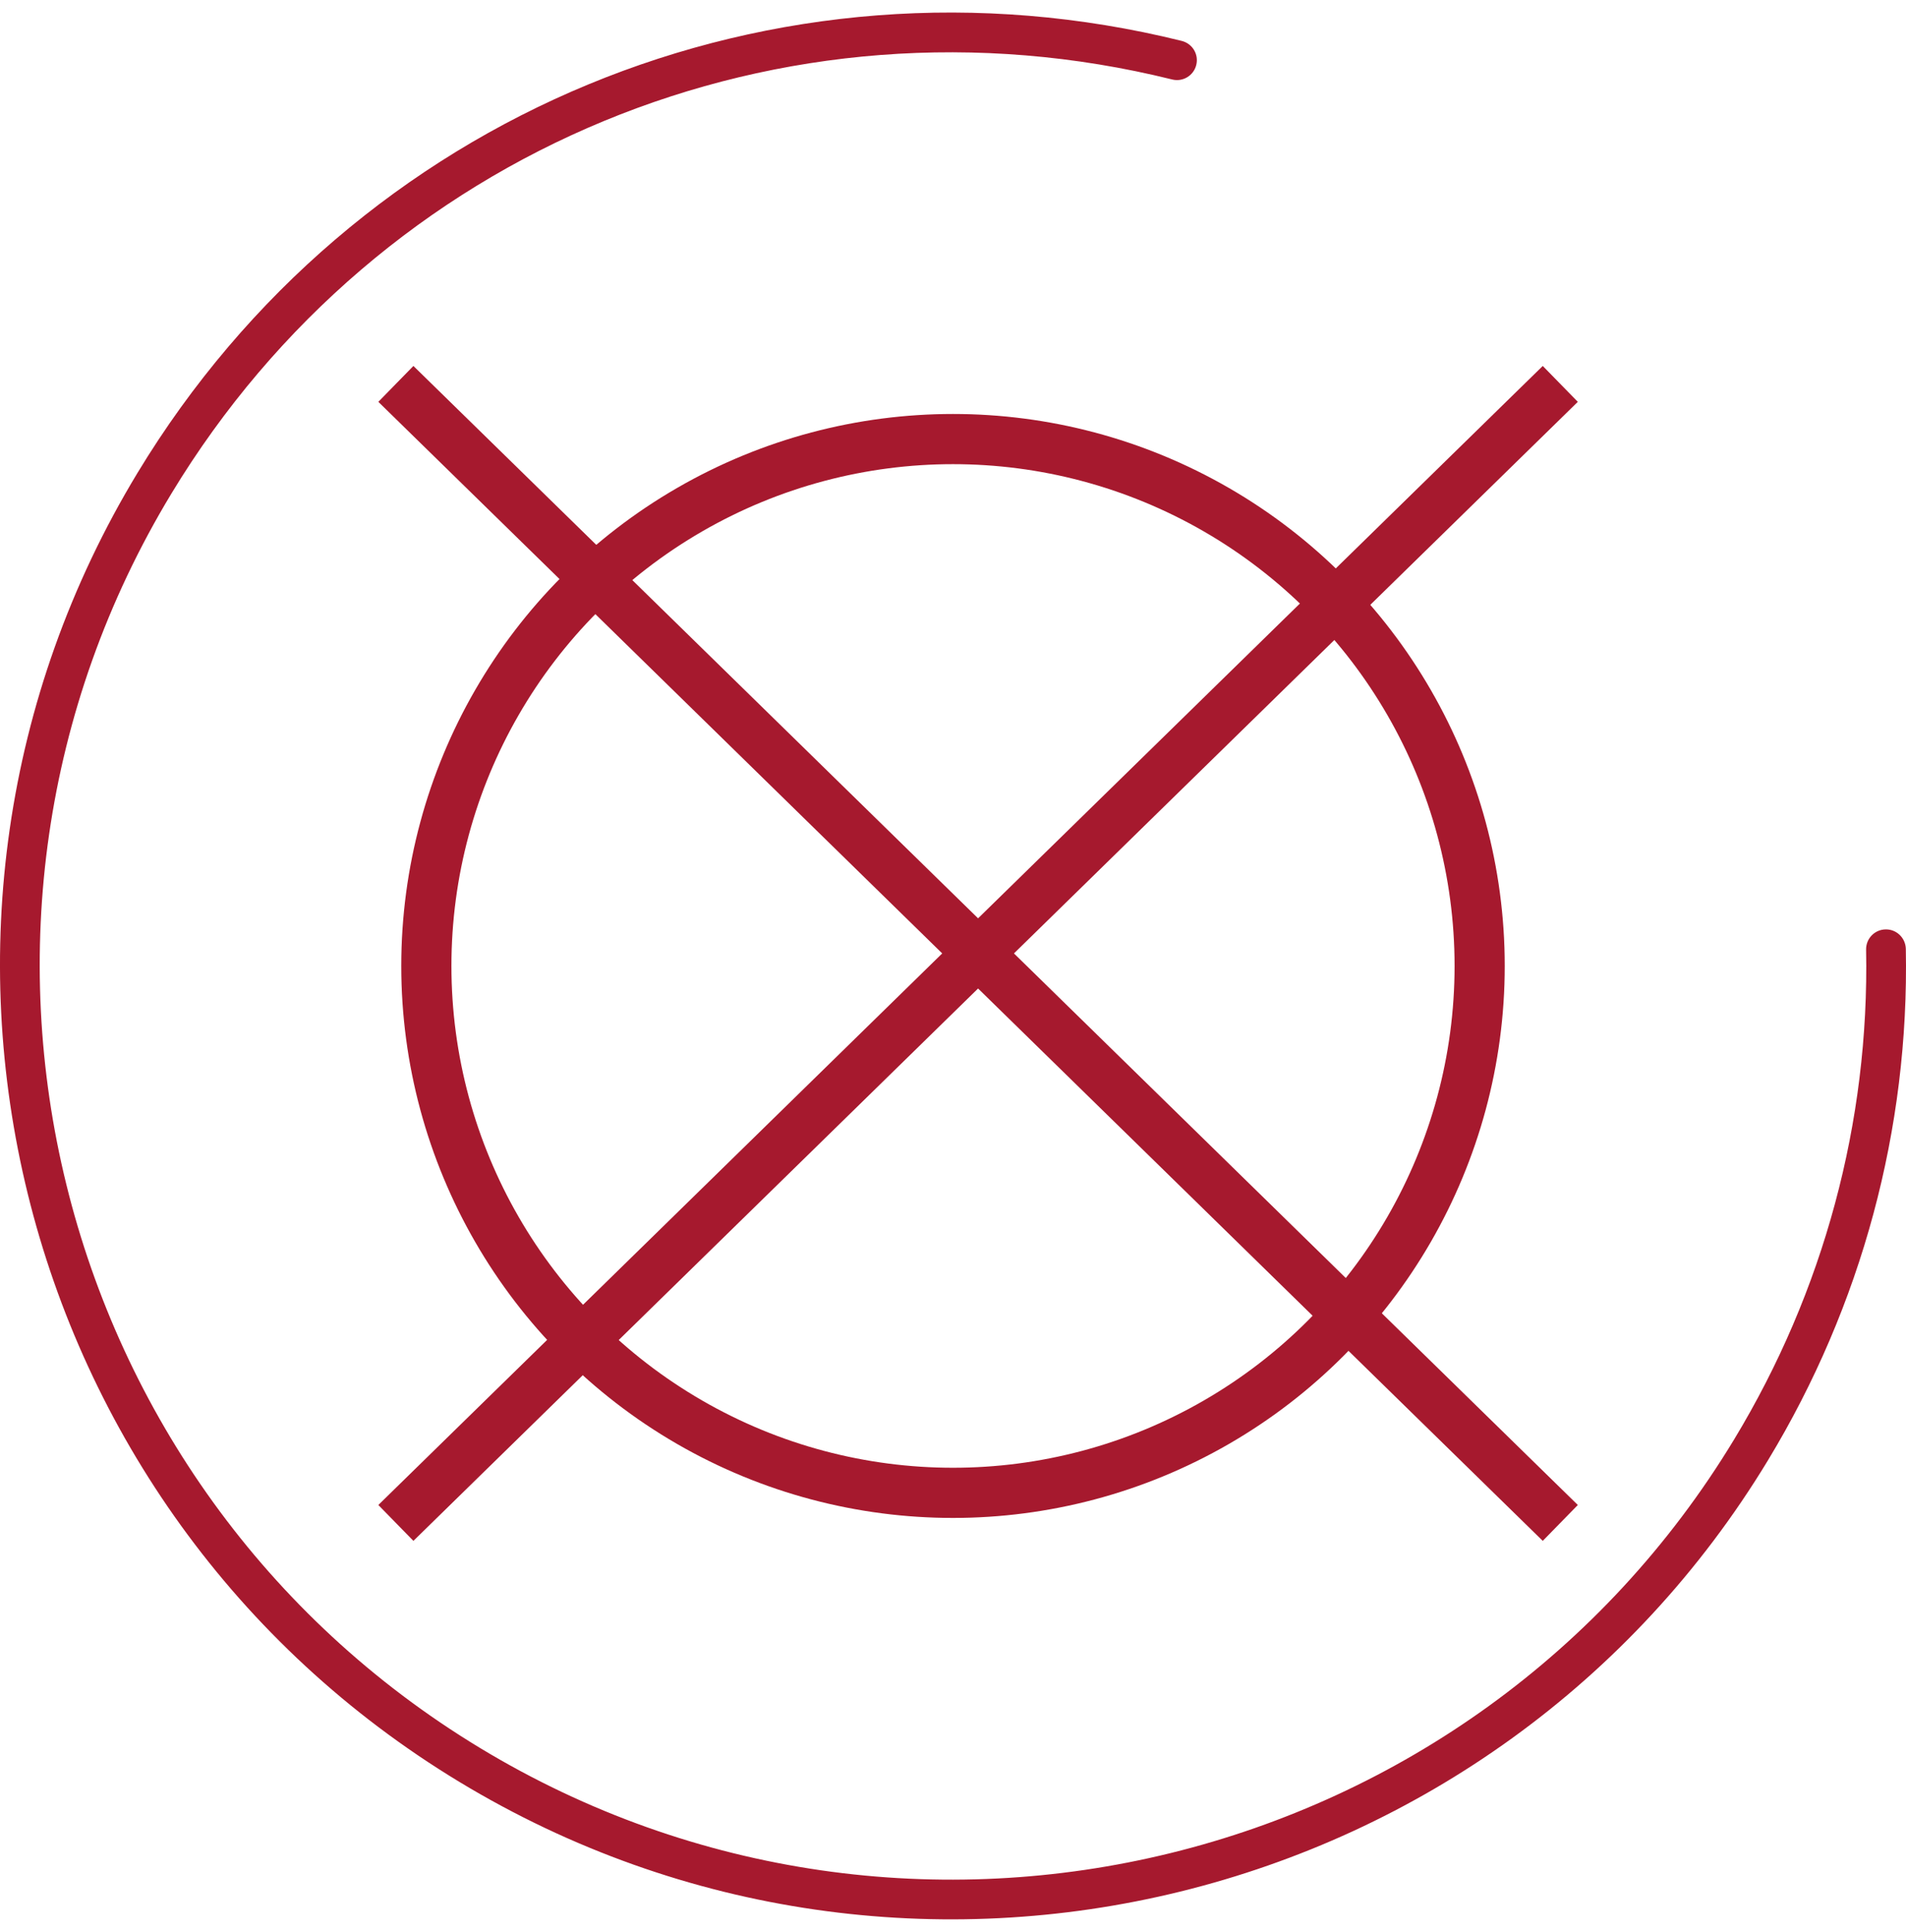
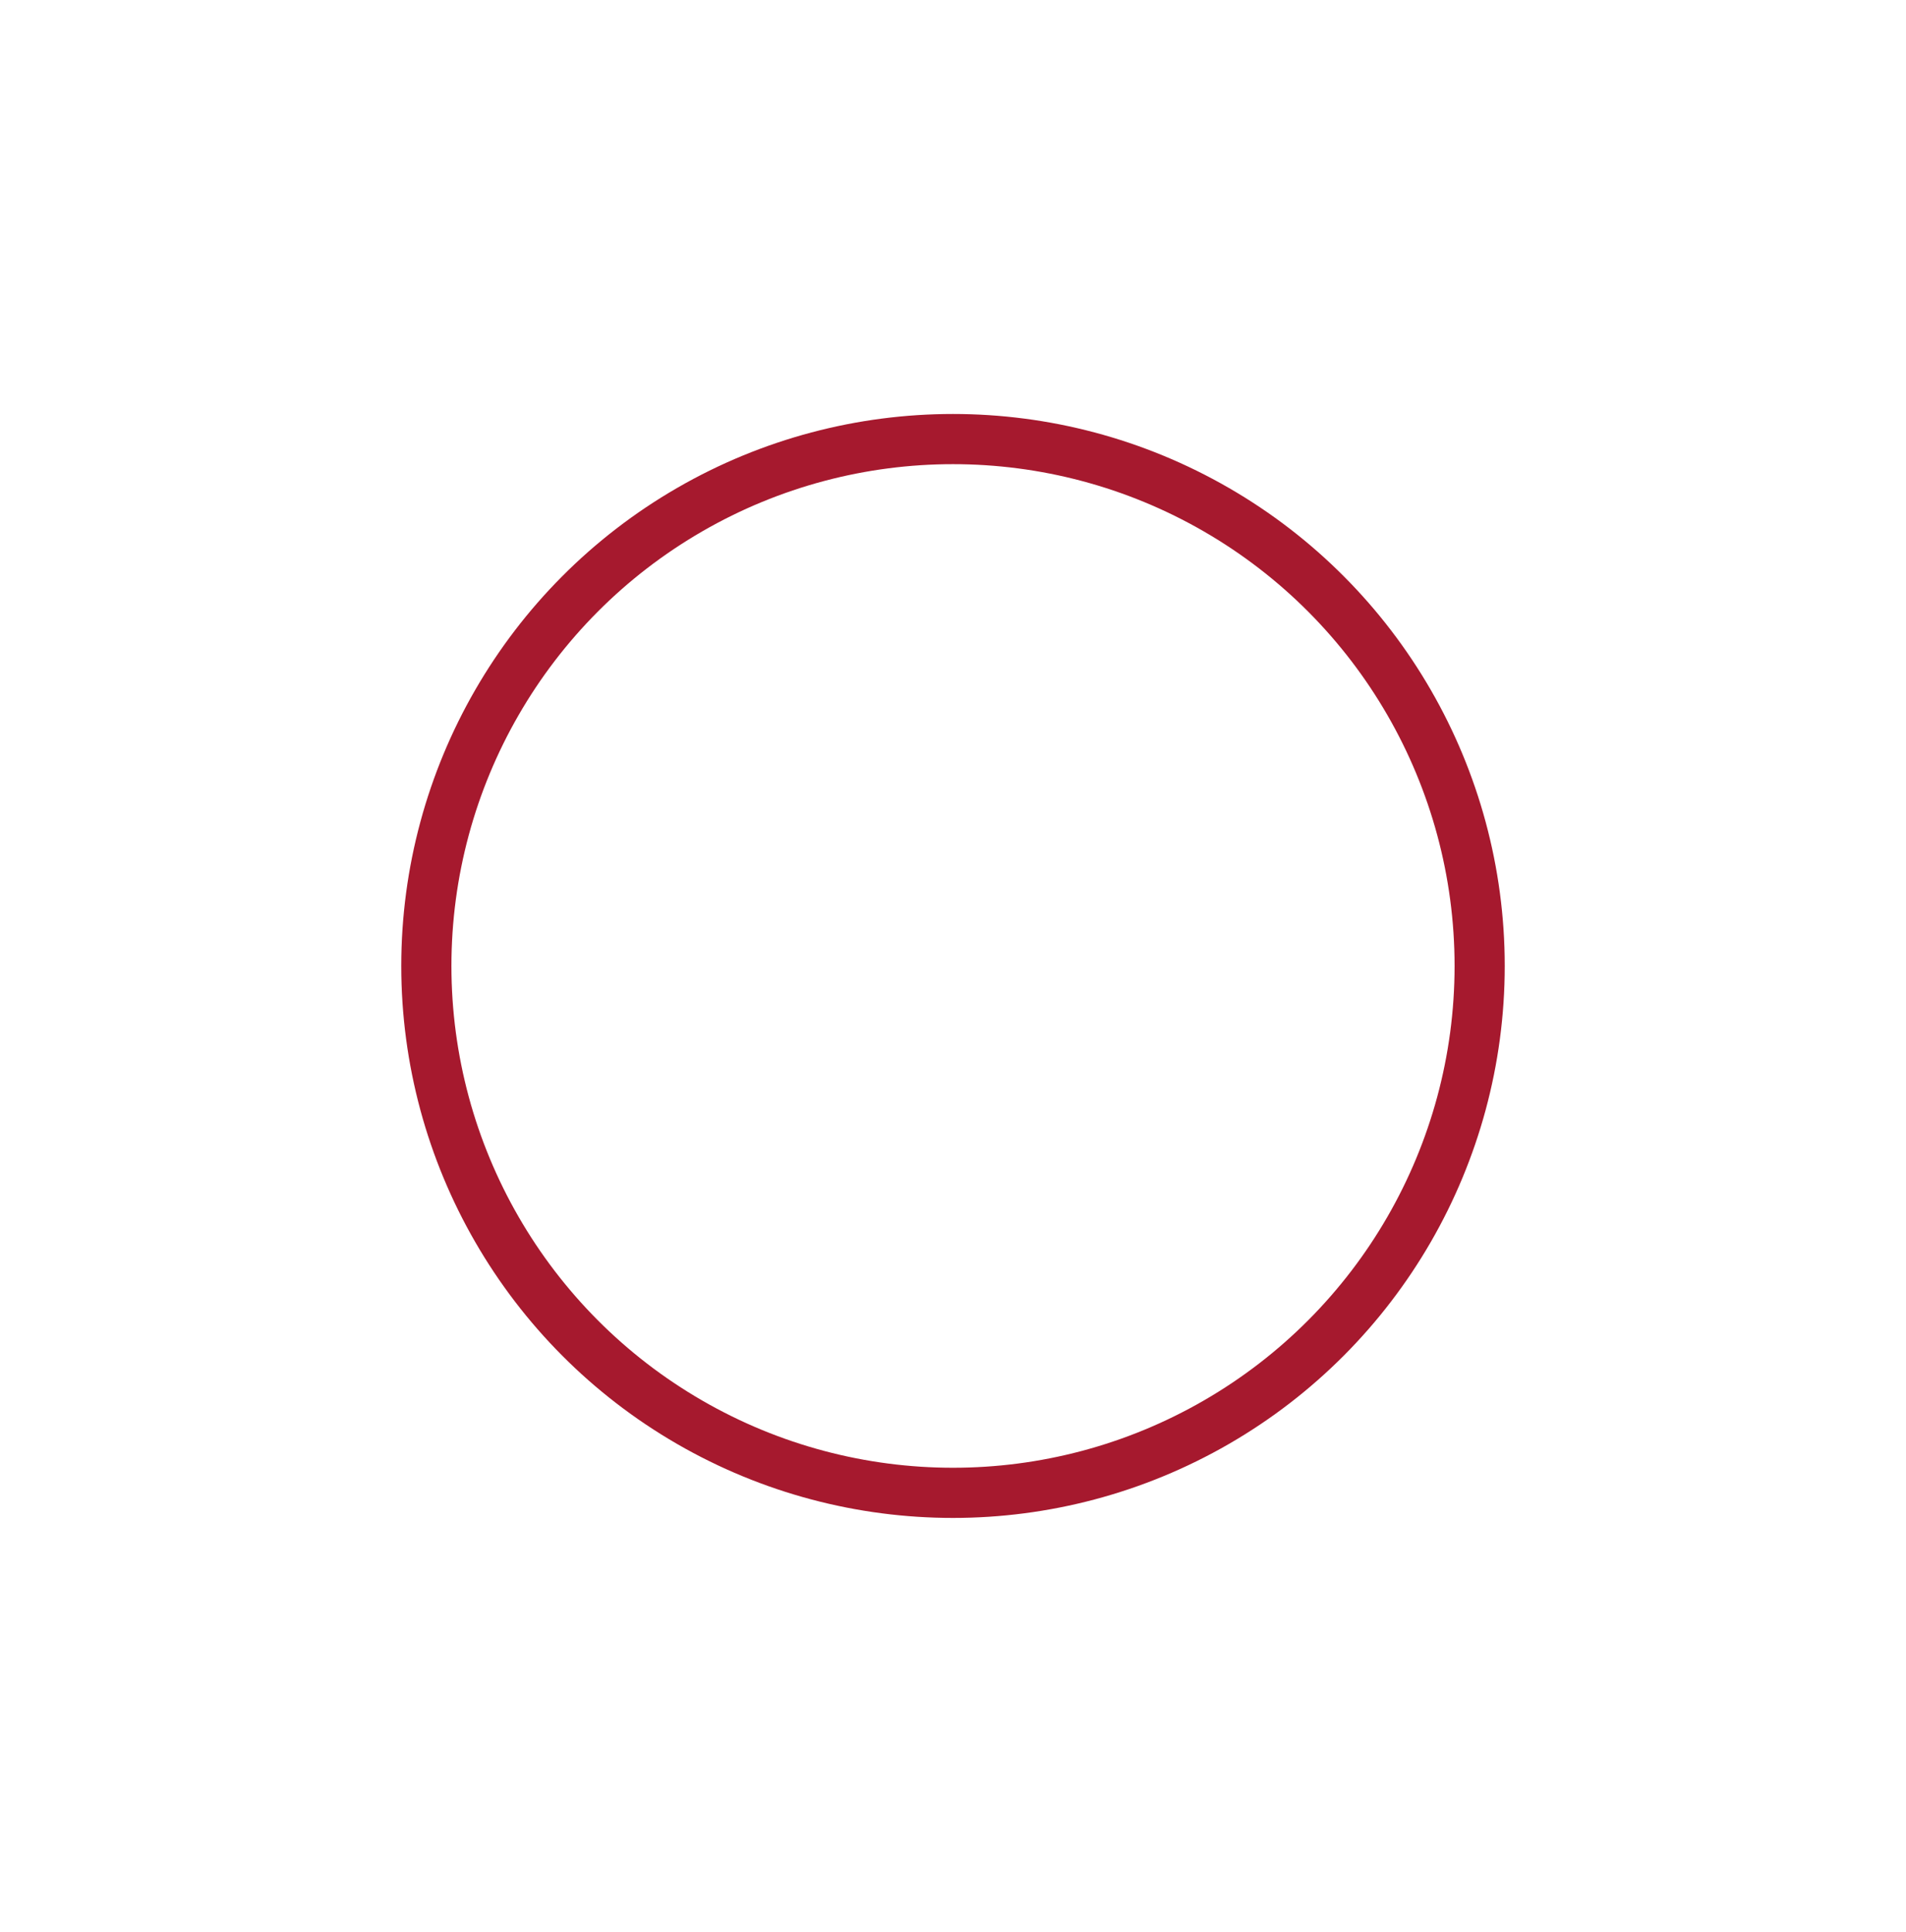
<svg xmlns="http://www.w3.org/2000/svg" width="76px" height="77px" viewBox="0 0 76 77" version="1.1">
  <title>Group 3</title>
  <g id="Page-1" stroke="none" stroke-width="1" fill="none" fill-rule="evenodd">
    <g id="Start-Desktop" transform="translate(-553, -593)">
      <g id="Gender" transform="translate(130, 479)">
        <g id="No-answer" transform="translate(404, 95)">
          <g id="Group-6" transform="translate(0, 0.5)">
            <g id="Group-3" transform="translate(19, 19)">
-               <path d="M75.993,37.32 C75.982,36.88 75.621,36.533 75.185,36.543 C74.747,36.551 74.401,36.912 74.409,37.349 C74.542,44.217 72.722,50.968 69.146,56.873 C58.747,74.046 36.313,79.559 19.133,69.164 C1.955,58.767 -3.56,36.339 6.839,19.165 C15.147,5.446 31.182,-1.184 46.74,2.668 C47.166,2.773 47.595,2.515 47.7,2.089 C47.805,1.667 47.55,1.241 47.123,1.131 C30.886,-2.889 14.153,4.03 5.484,18.346 C-5.368,36.265 0.388,59.67 18.313,70.518 C36.237,81.365 59.65,75.613 70.502,57.693 C74.233,51.532 76.133,44.487 75.993,37.32" id="Fill-1" fill="#A6192E" />
              <circle id="Oval" stroke="#A6192E" stroke-width="2" cx="38" cy="38" r="21" />
-               <line x1="16.5" y1="59.5" x2="61.5" y2="15.5" id="Line-2" stroke="#A6192E" stroke-width="2" stroke-linecap="square" />
-               <line x1="16.5" y1="59.5" x2="61.5" y2="15.5" id="Line-2" stroke="#A6192E" stroke-width="2" stroke-linecap="square" transform="translate(39, 37.5) scale(-1, 1) translate(-39, -37.5) " />
            </g>
          </g>
        </g>
      </g>
    </g>
  </g>
</svg>